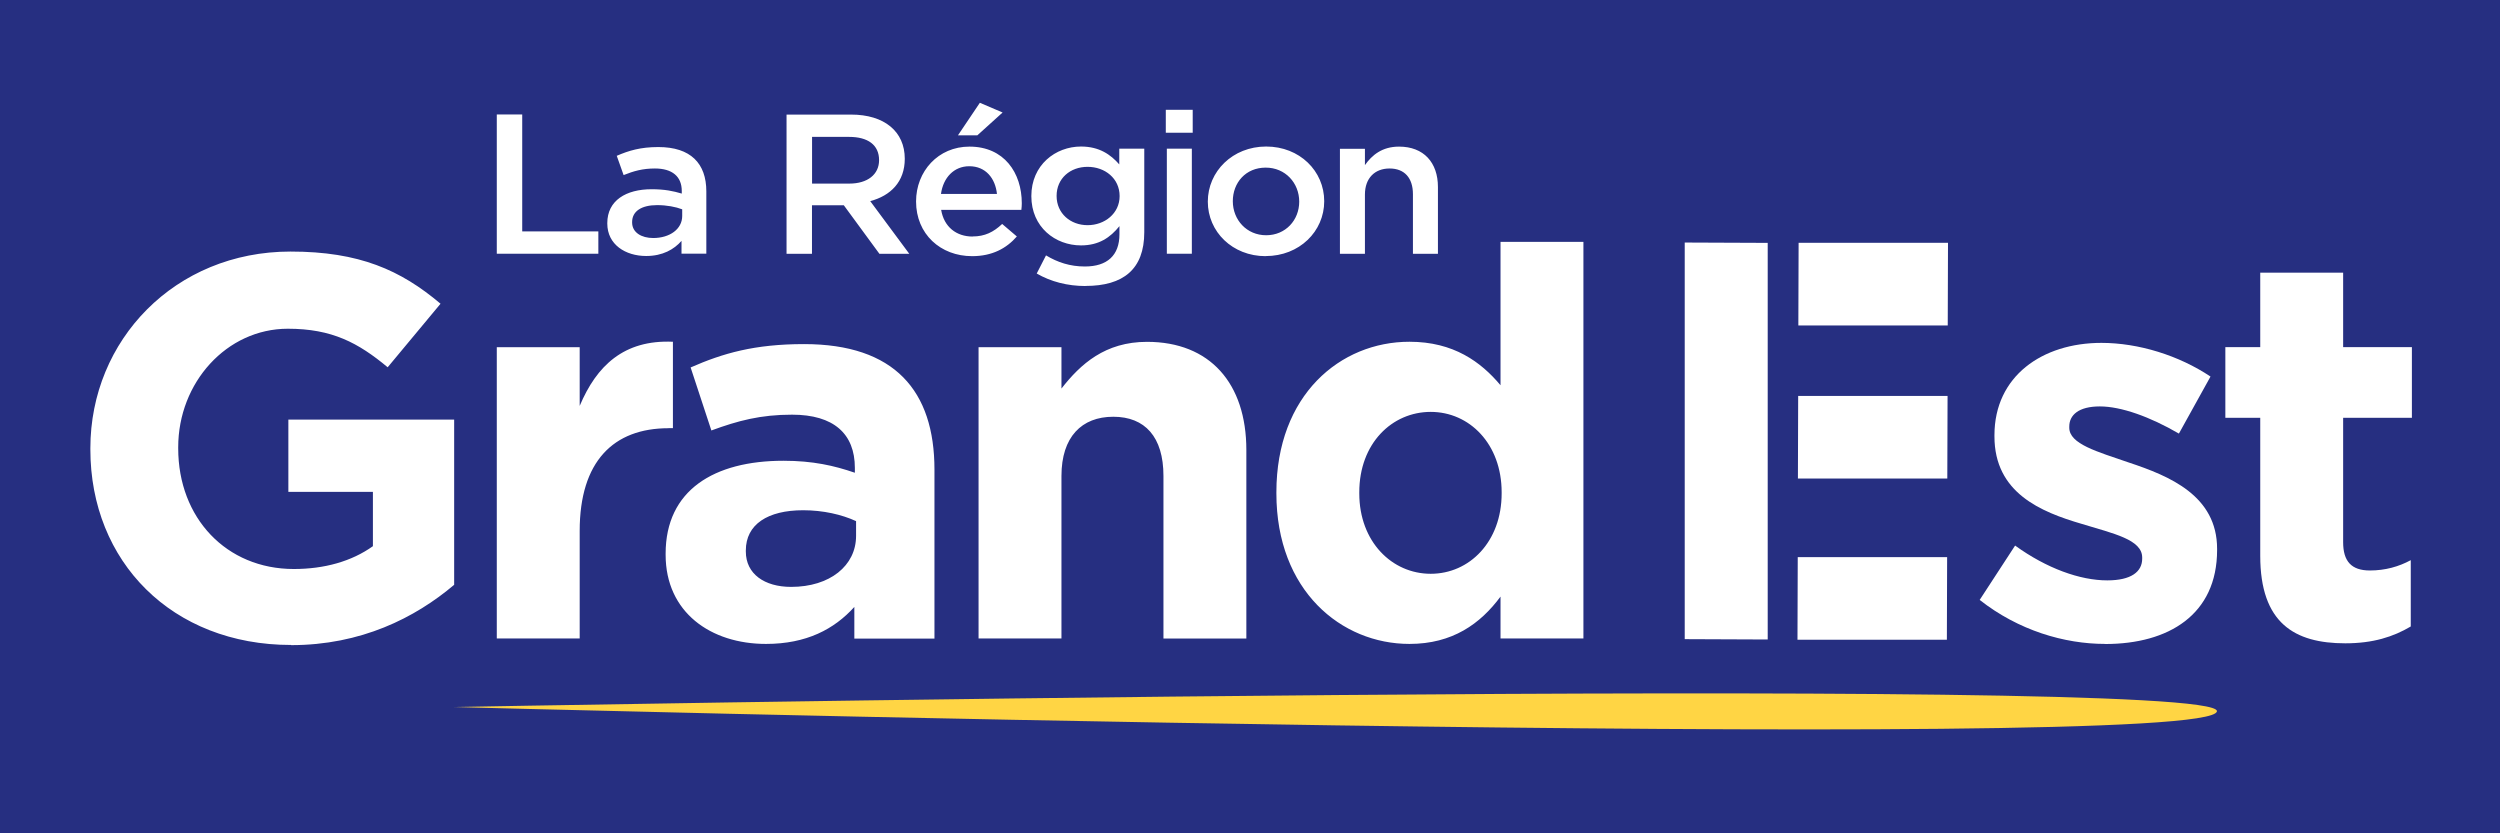
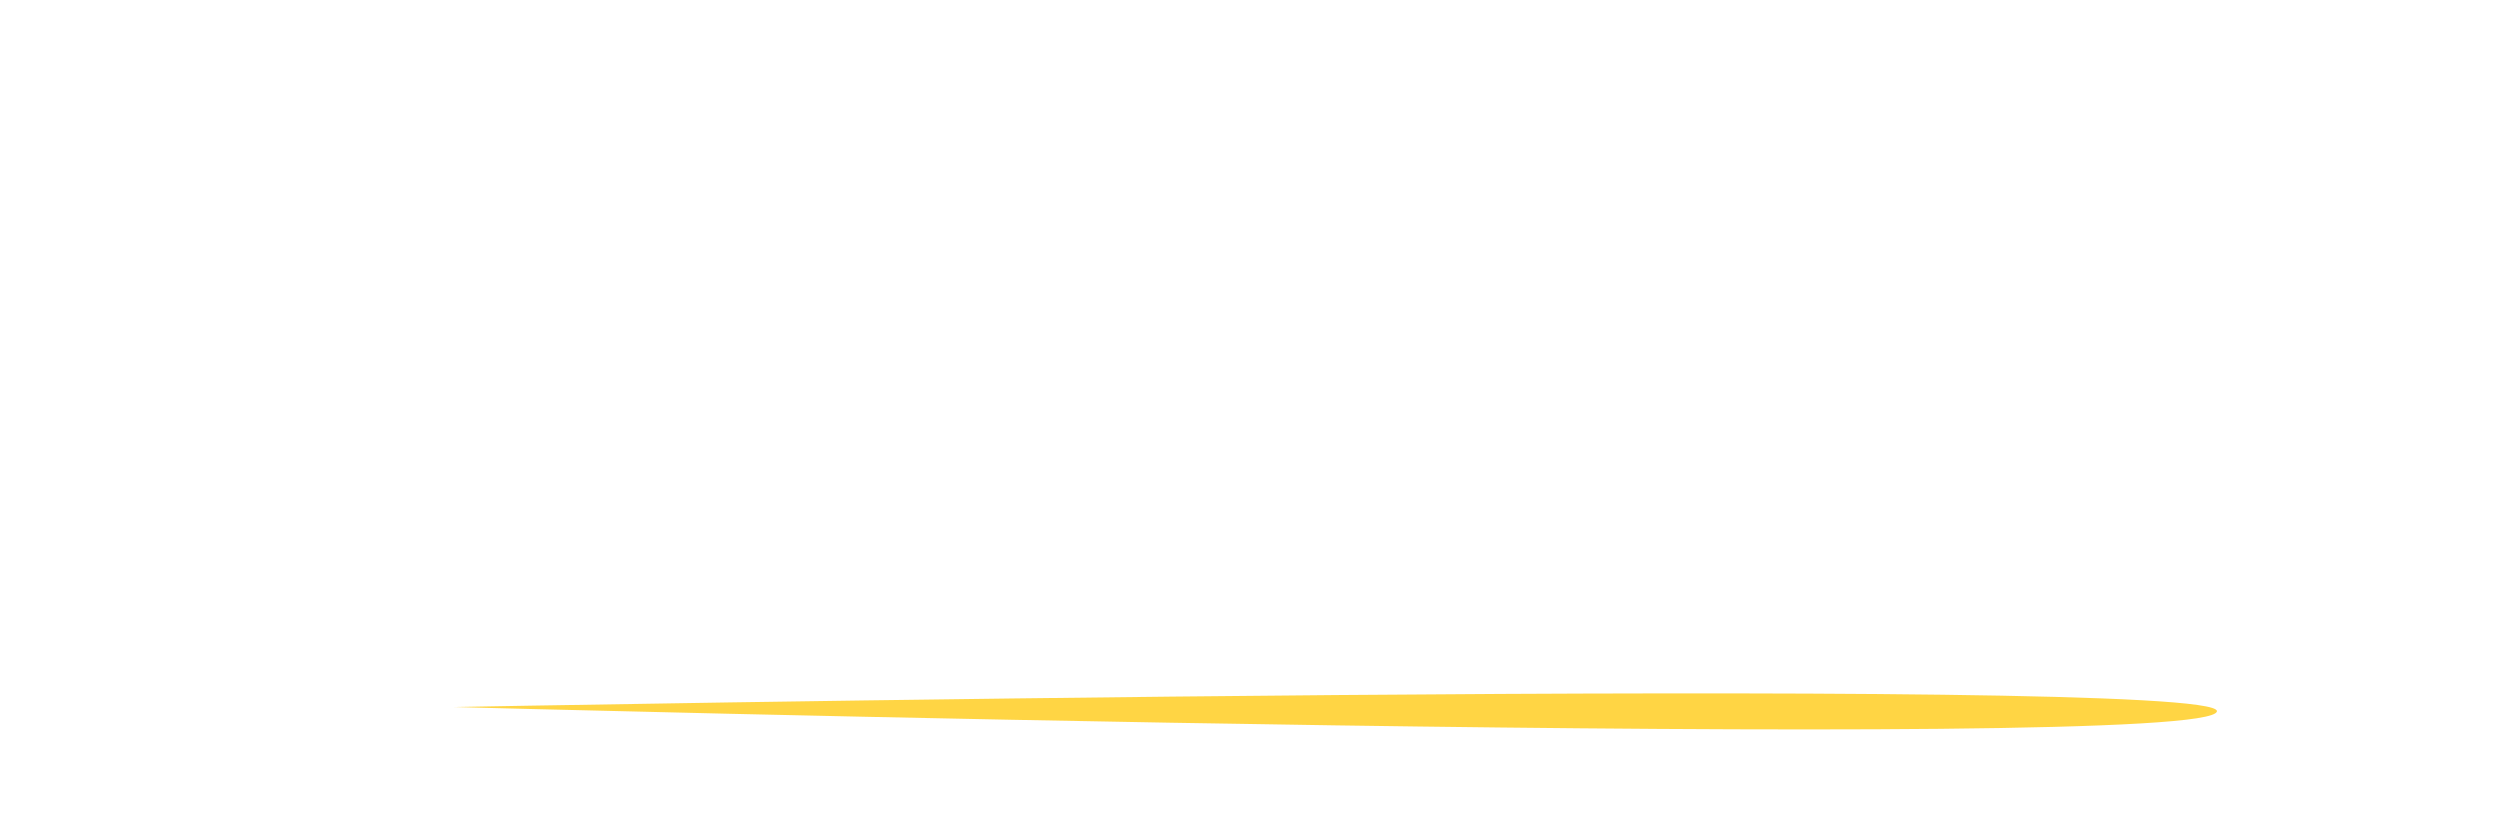
<svg xmlns="http://www.w3.org/2000/svg" width="288" height="96">
  <defs>
    <style>.cls-1,.cls-2{fill:#010101;stroke-width:0}.cls-2{fill:#fff}</style>
    <mask id="msk" x="194.99" y="21.44" width="96.53" height="70.22" maskUnits="userSpaceOnUse">
      <path class="cls-2" d="M196.07 22.53h94.36v68.05h-94.36z" />
      <path class="cls-1" d="M289.35 23.61V89.5h-92.19V23.61h92.19m2.17-2.17h-96.53v70.22h96.53V21.44Z" />
-       <path class="cls-1" d="M204.71 28.39H208v51.49h-3.29z" />
    </mask>
  </defs>
-   <path style="fill:#262f81;stroke-width:0" d="M0 0h288v96H0z" />
  <path class="cls-2" d="M57.23 13.19h2.93v13.47h8.77v2.57h-11.7V13.19ZM78.51 29.24v-1.49c-.86.98-2.17 1.74-4.07 1.74-2.38 0-4.48-1.31-4.48-3.74v-.05c0-2.61 2.17-3.9 5.1-3.9 1.52 0 2.5.21 3.48.5V22c0-1.67-1.1-2.59-3.1-2.59-1.41 0-2.45.3-3.6.76l-.79-2.22c1.38-.6 2.74-1.01 4.79-1.01 3.72 0 5.53 1.88 5.53 5.11v7.17h-2.86Zm.07-5.13c-.74-.28-1.76-.48-2.88-.48-1.81 0-2.88.71-2.88 1.95v.05c0 1.15 1.07 1.79 2.43 1.79 1.91 0 3.34-1.03 3.34-2.54v-.76ZM101.31 29.24l-4.1-5.59h-3.67v5.59h-2.93V13.2h7.43c3.84 0 6.19 1.95 6.19 5.09 0 2.66-1.64 4.26-3.98 4.88l4.5 6.07h-3.45Zm-3.5-13.47h-4.26v5.38h4.29c2.1 0 3.43-1.05 3.43-2.7 0-1.76-1.29-2.68-3.45-2.68ZM112.04 27.24c1.41 0 2.41-.5 3.41-1.44l1.69 1.44c-1.19 1.37-2.84 2.27-5.15 2.27-3.64 0-6.46-2.54-6.46-6.3 0-3.48 2.55-6.32 6.15-6.32 4 0 6.03 3.02 6.03 6.53 0 .25-.02.48-.05.76h-9.24c.33 1.97 1.76 3.07 3.62 3.07Zm2.81-4.9c-.19-1.79-1.29-3.19-3.19-3.19-1.76 0-3 1.31-3.26 3.19h6.46Zm-4.5-6.74 2.53-3.76 2.62 1.12-2.91 2.63h-2.24ZM125.05 32.95c-2.07 0-4-.5-5.62-1.44l1.07-2.09c1.33.8 2.76 1.28 4.48 1.28 2.57 0 3.98-1.28 3.98-3.71v-.94c-1.05 1.31-2.36 2.22-4.43 2.22-2.95 0-5.72-2.09-5.72-5.68s2.79-5.71 5.72-5.71c2.12 0 3.43.94 4.41 2.06v-1.81h2.88v9.62c0 4.28-2.43 6.19-6.77 6.19Zm.24-13.73c-2 0-3.57 1.33-3.57 3.35s1.6 3.37 3.57 3.37 3.69-1.35 3.69-3.35c0-2.04-1.69-3.37-3.69-3.37ZM134.3 15.28v-2.63h3.1v2.64h-3.1Zm.12 13.95v-12.1h2.88v12.1h-2.88ZM145.81 29.51c-3.84 0-6.67-2.82-6.67-6.28 0-3.48 2.86-6.35 6.72-6.35s6.69 2.82 6.69 6.3-2.86 6.32-6.74 6.32Zm0-10.2c-2.31 0-3.79 1.74-3.79 3.87 0 2.15 1.6 3.92 3.84 3.92s3.81-1.74 3.81-3.87c0-2.15-1.6-3.92-3.86-3.92ZM157.24 29.24h-2.88v-12.1h2.88v1.88c.81-1.15 1.98-2.13 3.93-2.13 2.84 0 4.48 1.83 4.48 4.65v7.7h-2.88v-6.87c0-1.88-.98-2.96-2.69-2.96s-2.84 1.12-2.84 3v6.83ZM33.53 74.3c-13.7 0-23.12-9.58-23.12-22.53v-.13c0-12.46 9.74-22.66 23.06-22.66 7.92 0 12.69 2.13 17.28 6.01l-6.09 7.32c-3.39-2.82-6.41-4.44-11.5-4.44-7.04 0-12.63 6.2-12.63 13.65v.13c0 8.01 5.53 13.9 13.32 13.9 3.52 0 6.66-.88 9.11-2.63v-6.26h-9.74v-8.32h19.1v19.03c-4.52 3.82-10.74 6.95-18.79 6.95ZM77.02 49.33c-6.35 0-10.24 3.82-10.24 11.83v12.39h-9.55V40h9.55v6.76c1.95-4.63 5.09-7.64 10.74-7.39v9.95h-.5ZM98.42 73.55v-3.63c-2.32 2.57-5.53 4.26-10.18 4.26-6.35 0-11.56-3.63-11.56-10.27v-.13c0-7.32 5.59-10.7 13.57-10.7 3.39 0 5.84.56 8.23 1.38v-.56c0-3.94-2.45-6.13-7.23-6.13-3.64 0-6.22.69-9.3 1.82l-2.39-7.26c3.71-1.63 7.35-2.69 13.07-2.69 10.43 0 15.02 5.38 15.02 14.46v19.47h-9.24Zm.19-13.52c-1.63-.75-3.77-1.25-6.09-1.25-4.08 0-6.6 1.63-6.6 4.63v.13c0 2.57 2.14 4.07 5.22 4.07 4.46 0 7.48-2.44 7.48-5.88v-1.69ZM134.03 73.55V54.83c0-4.51-2.14-6.82-5.78-6.82s-5.97 2.32-5.97 6.82v18.72h-9.55V40h9.55v4.76c2.2-2.82 5.03-5.38 9.86-5.38 7.23 0 11.44 4.76 11.44 12.46v21.72h-9.55ZM172.86 73.55v-4.82c-2.32 3.13-5.53 5.45-10.49 5.45-7.85 0-15.33-6.13-15.33-17.34v-.13c0-11.2 7.35-17.34 15.33-17.34 5.09 0 8.23 2.32 10.49 5.01V27.86h9.55v45.69h-9.55Zm.13-16.84c0-5.57-3.71-9.26-8.17-9.26s-8.23 3.63-8.23 9.26v.13c0 5.57 3.77 9.26 8.23 9.26s8.17-3.69 8.17-9.26v-.13Z" />
  <g style="mask:url(#msk)">
    <path class="cls-2" d="M242.51 74.18c-4.71 0-9.99-1.56-14.45-5.07l4.08-6.26c3.64 2.63 7.48 4.01 10.62 4.01 2.76 0 4.02-1 4.02-2.5v-.13c0-2.07-3.27-2.75-6.97-3.88-4.71-1.38-10.05-3.57-10.05-10.08v-.13c0-6.82 5.53-10.64 12.32-10.64 4.27 0 8.92 1.44 12.57 3.88l-3.64 6.57c-3.33-1.94-6.66-3.13-9.11-3.13s-3.52 1-3.52 2.32v.13c0 1.88 3.2 2.75 6.85 4.01 4.71 1.56 10.18 3.82 10.18 9.95v.13c0 7.45-5.59 10.83-12.88 10.83ZM270.18 74.11c-5.84 0-9.8-2.32-9.8-10.08v-15.9h-4.02v-8.14h4.02v-8.58h9.55v8.58h7.92v8.14h-7.92v14.33c0 2.19.94 3.26 3.08 3.26 1.76 0 3.33-.44 4.71-1.19v7.64c-2.01 1.19-4.33 1.94-7.54 1.94Z" />
  </g>
  <path d="M52.31 81.45s203.33-3.84 203.08.48c-.29 4.99-203.08-.48-203.08-.48Z" style="fill:#ffd544;stroke-width:0" />
  <path class="cls-2" d="M207.2 27.97h17.21l-.03 9.52h-17.21l.03-9.52ZM203.64 27.98v45.69l-9.56-.04V27.94l9.56.04ZM207.15 45.61h17.21l-.03 9.52h-17.21l.03-9.52ZM207.1 64.18h17.21l-.03 9.52h-17.21l.03-9.52Z" />
</svg>